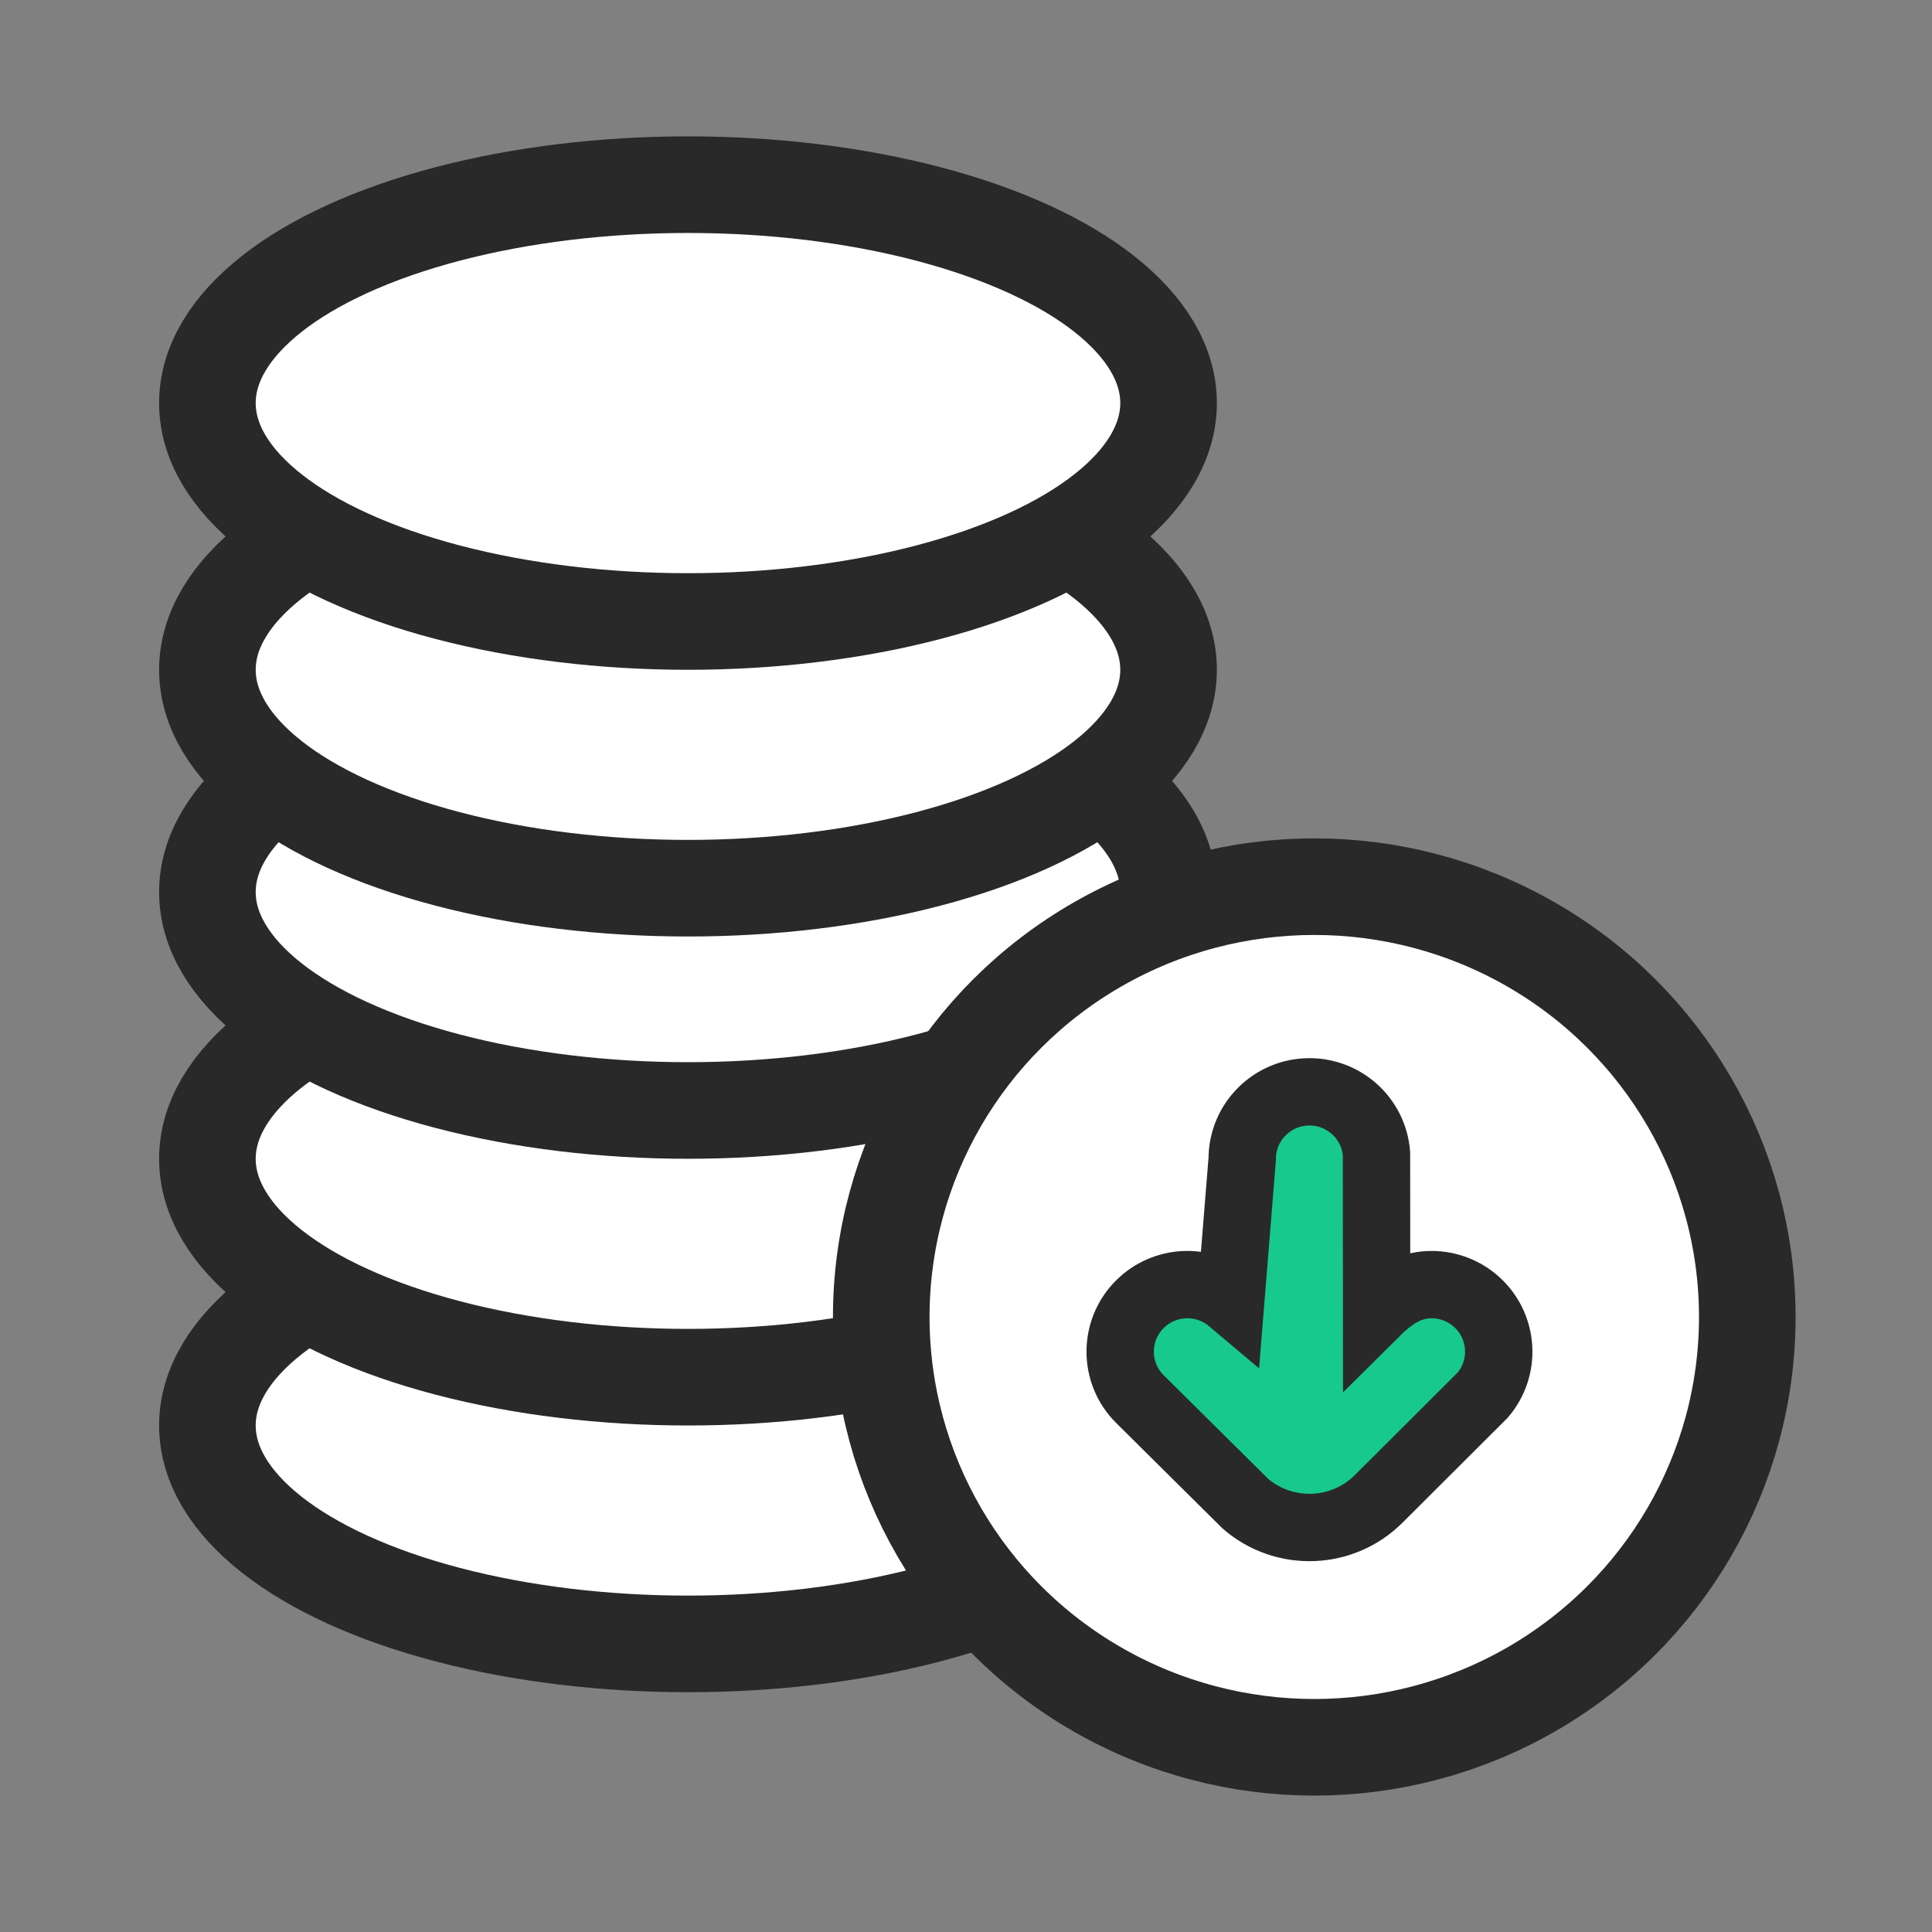
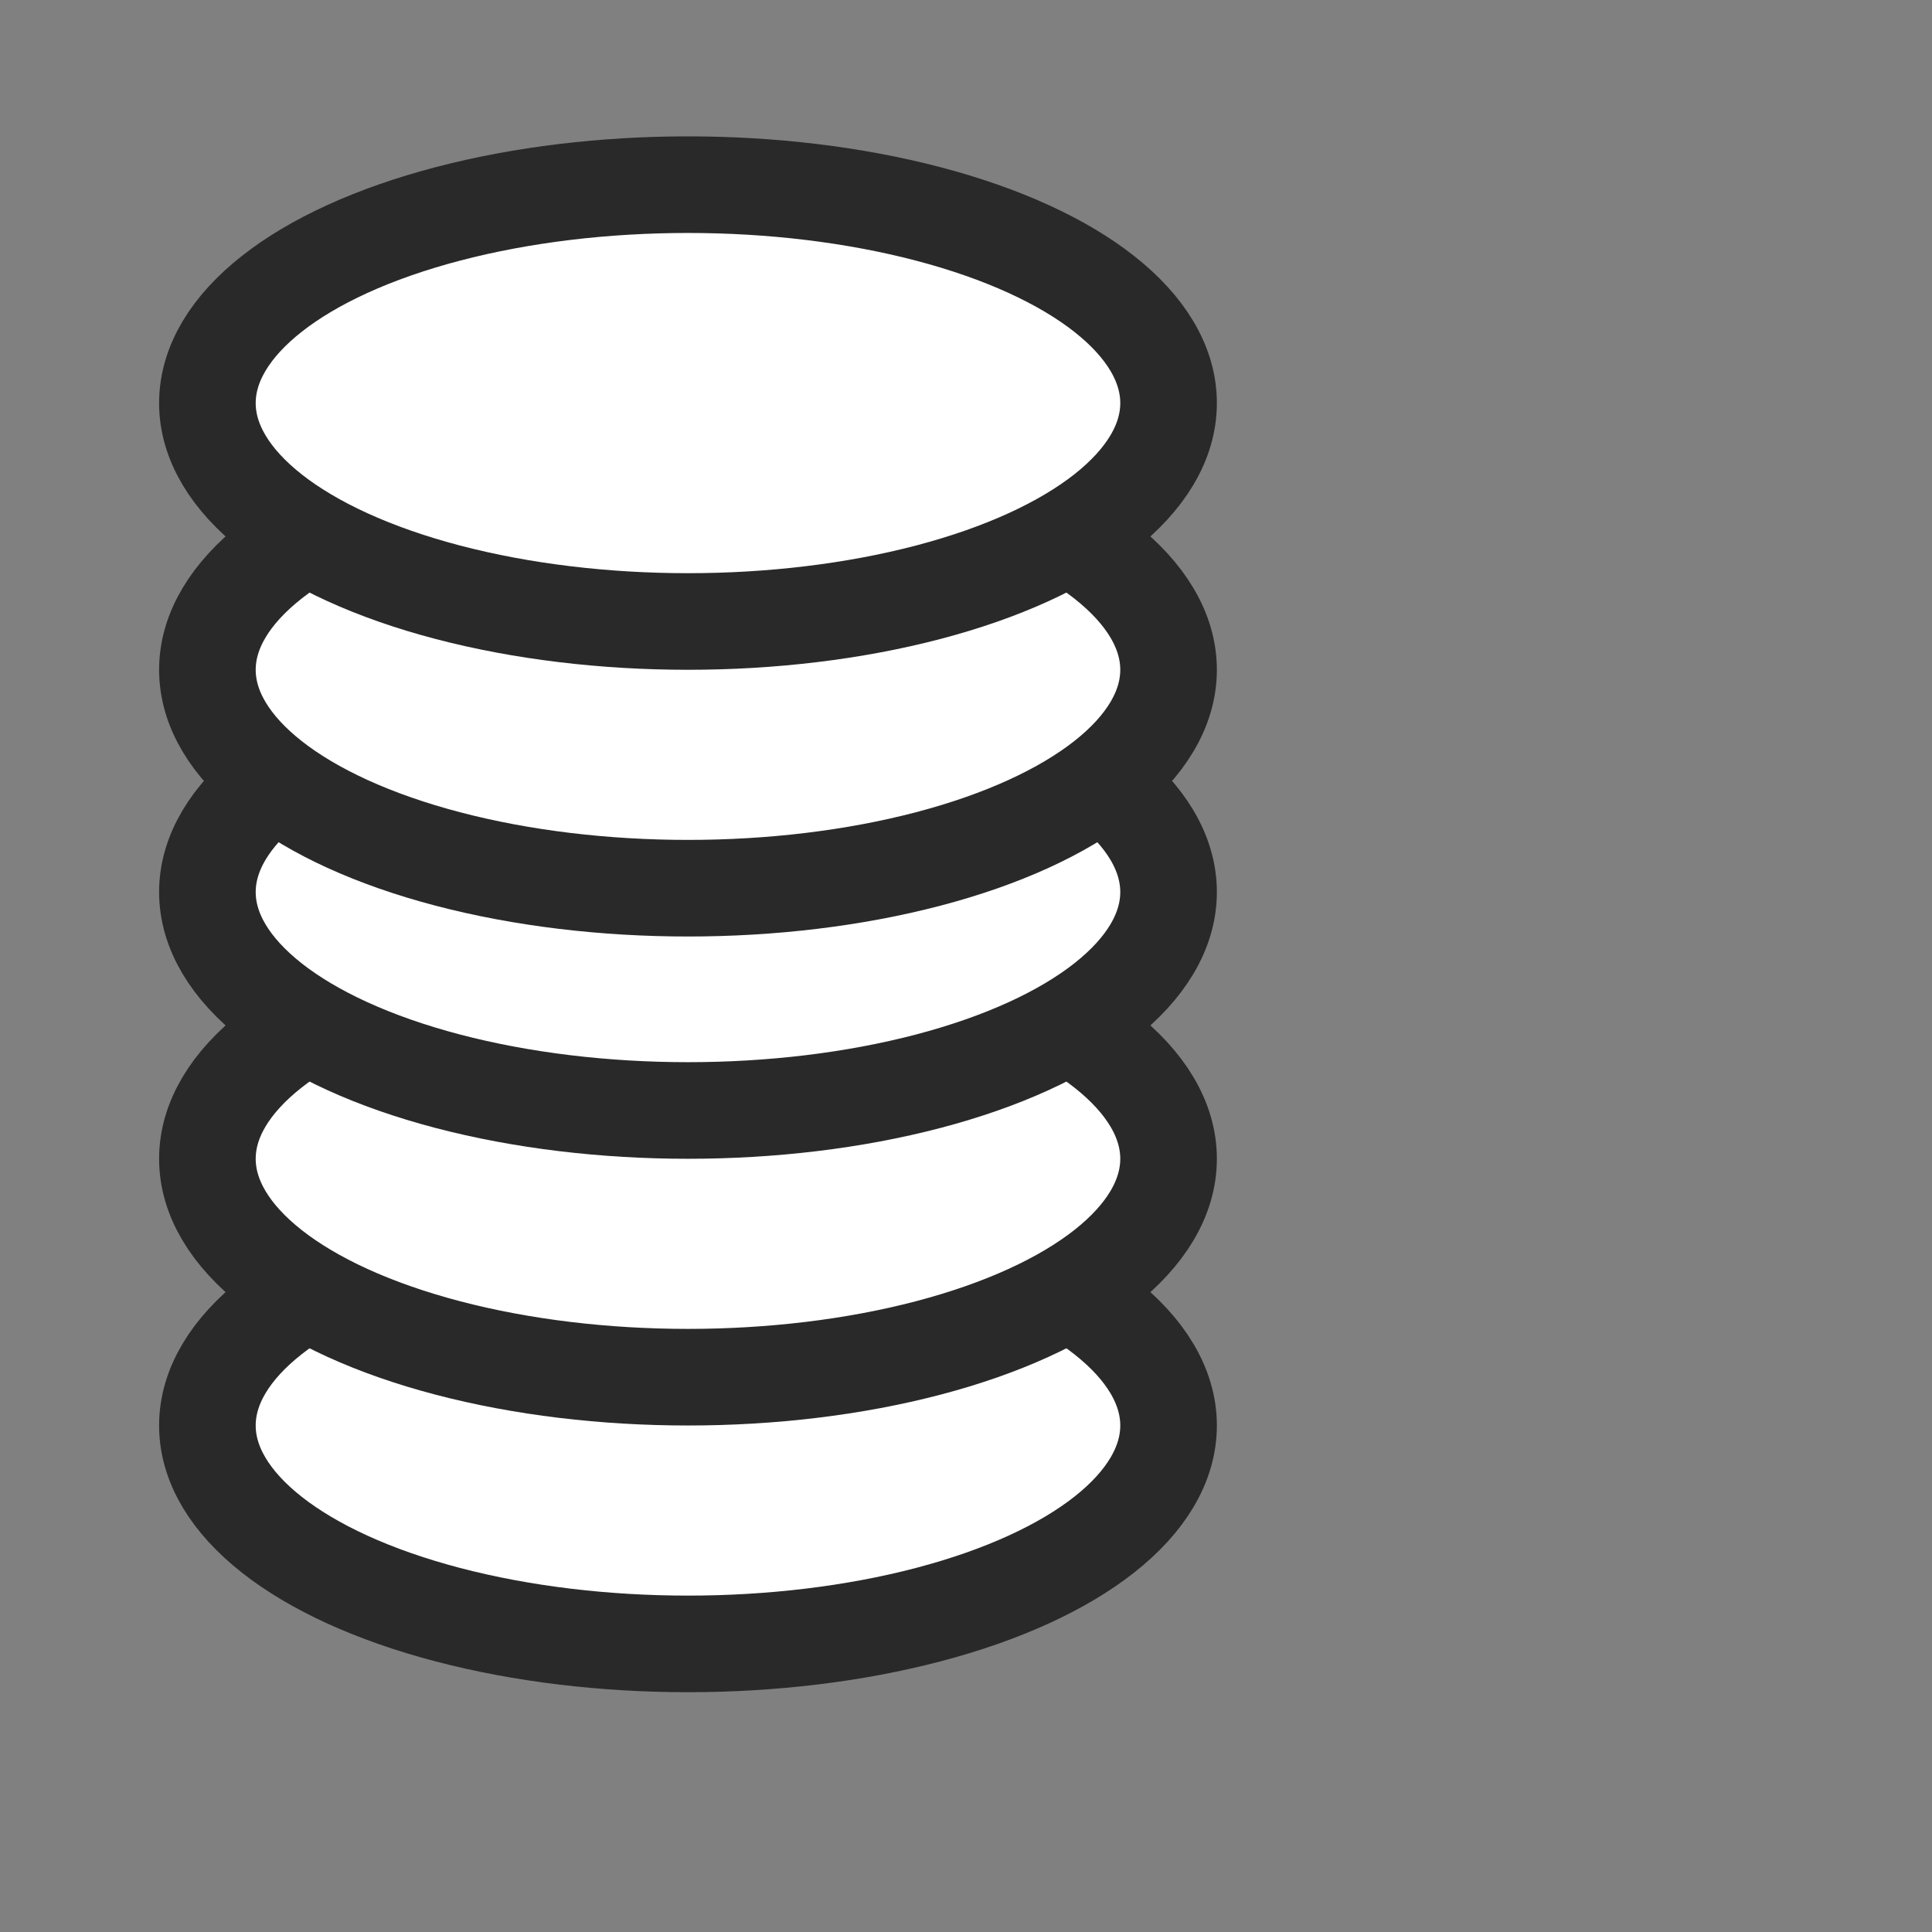
<svg xmlns="http://www.w3.org/2000/svg" width="60px" height="60px" viewBox="0 0 60 60" version="1.1">
  <rect x="0" y="0" width="60" height="60" fill="#808080" stroke="none" />
  <title>14 copy 4</title>
  <g id="14-copy-4" stroke="none" stroke-width="1" fill="none" fill-rule="evenodd">
    <g id="编组-4">
-       <rect id="矩形" fill="#FFFFFF" opacity="0" x="0" y="0" width="60" height="60" />
      <g id="编组-2" transform="translate(4.941, 4.235)" stroke="#292929">
        <g id="编组-3" fill="#FFFFFF" stroke-width="3">
          <g id="编组">
            <ellipse id="椭圆形" cx="16.425" cy="40.035" rx="14.925" ry="6.783" />
            <ellipse id="椭圆形" cx="16.425" cy="31.752" rx="14.925" ry="6.783" />
            <ellipse id="椭圆形" cx="16.425" cy="23.469" rx="14.925" ry="6.783" />
            <ellipse id="椭圆形" cx="16.425" cy="16.566" rx="14.925" ry="6.783" />
            <ellipse id="椭圆形" cx="16.425" cy="8.283" rx="14.925" ry="6.783" />
          </g>
        </g>
-         <ellipse id="椭圆形" stroke-width="3" fill="#FFFFFF" cx="35.875" cy="36.665" rx="13.448" ry="13.364" />
        <g id="编组-3" transform="translate(30.893, 30.719)" fill="#17C98C" fill-rule="nonzero" stroke-width="2.092">
-           <path d="M4.832,-1.046 C5.367,-1.046 5.855,-0.845 6.224,-0.516 C6.614,-0.168 6.872,0.324 6.914,0.876 L6.914,0.876 L6.918,5.777 C7.555,5.144 8.089,4.941 8.623,4.941 C9.156,4.941 9.69,5.144 10.097,5.548 C10.475,5.924 10.678,6.409 10.707,6.901 C10.738,7.421 10.573,7.95 10.214,8.371 L10.214,8.371 L6.977,11.6 C6.416,12.157 5.691,12.451 4.957,12.481 C4.203,12.512 3.439,12.264 2.836,11.738 L2.836,11.738 L-0.432,8.497 C-0.842,8.09 -1.046,7.557 -1.046,7.023 C-1.046,6.489 -0.842,5.956 -0.432,5.548 C-0.056,5.174 0.428,4.973 0.92,4.944 C1.44,4.914 1.968,5.077 2.389,5.432 L2.389,5.432 L2.744,1.036 C2.744,0.461 2.978,-0.061 3.358,-0.438 C3.735,-0.813 4.256,-1.046 4.832,-1.046 Z" id="形状结合" />
-         </g>
+           </g>
      </g>
    </g>
  </g>
</svg>